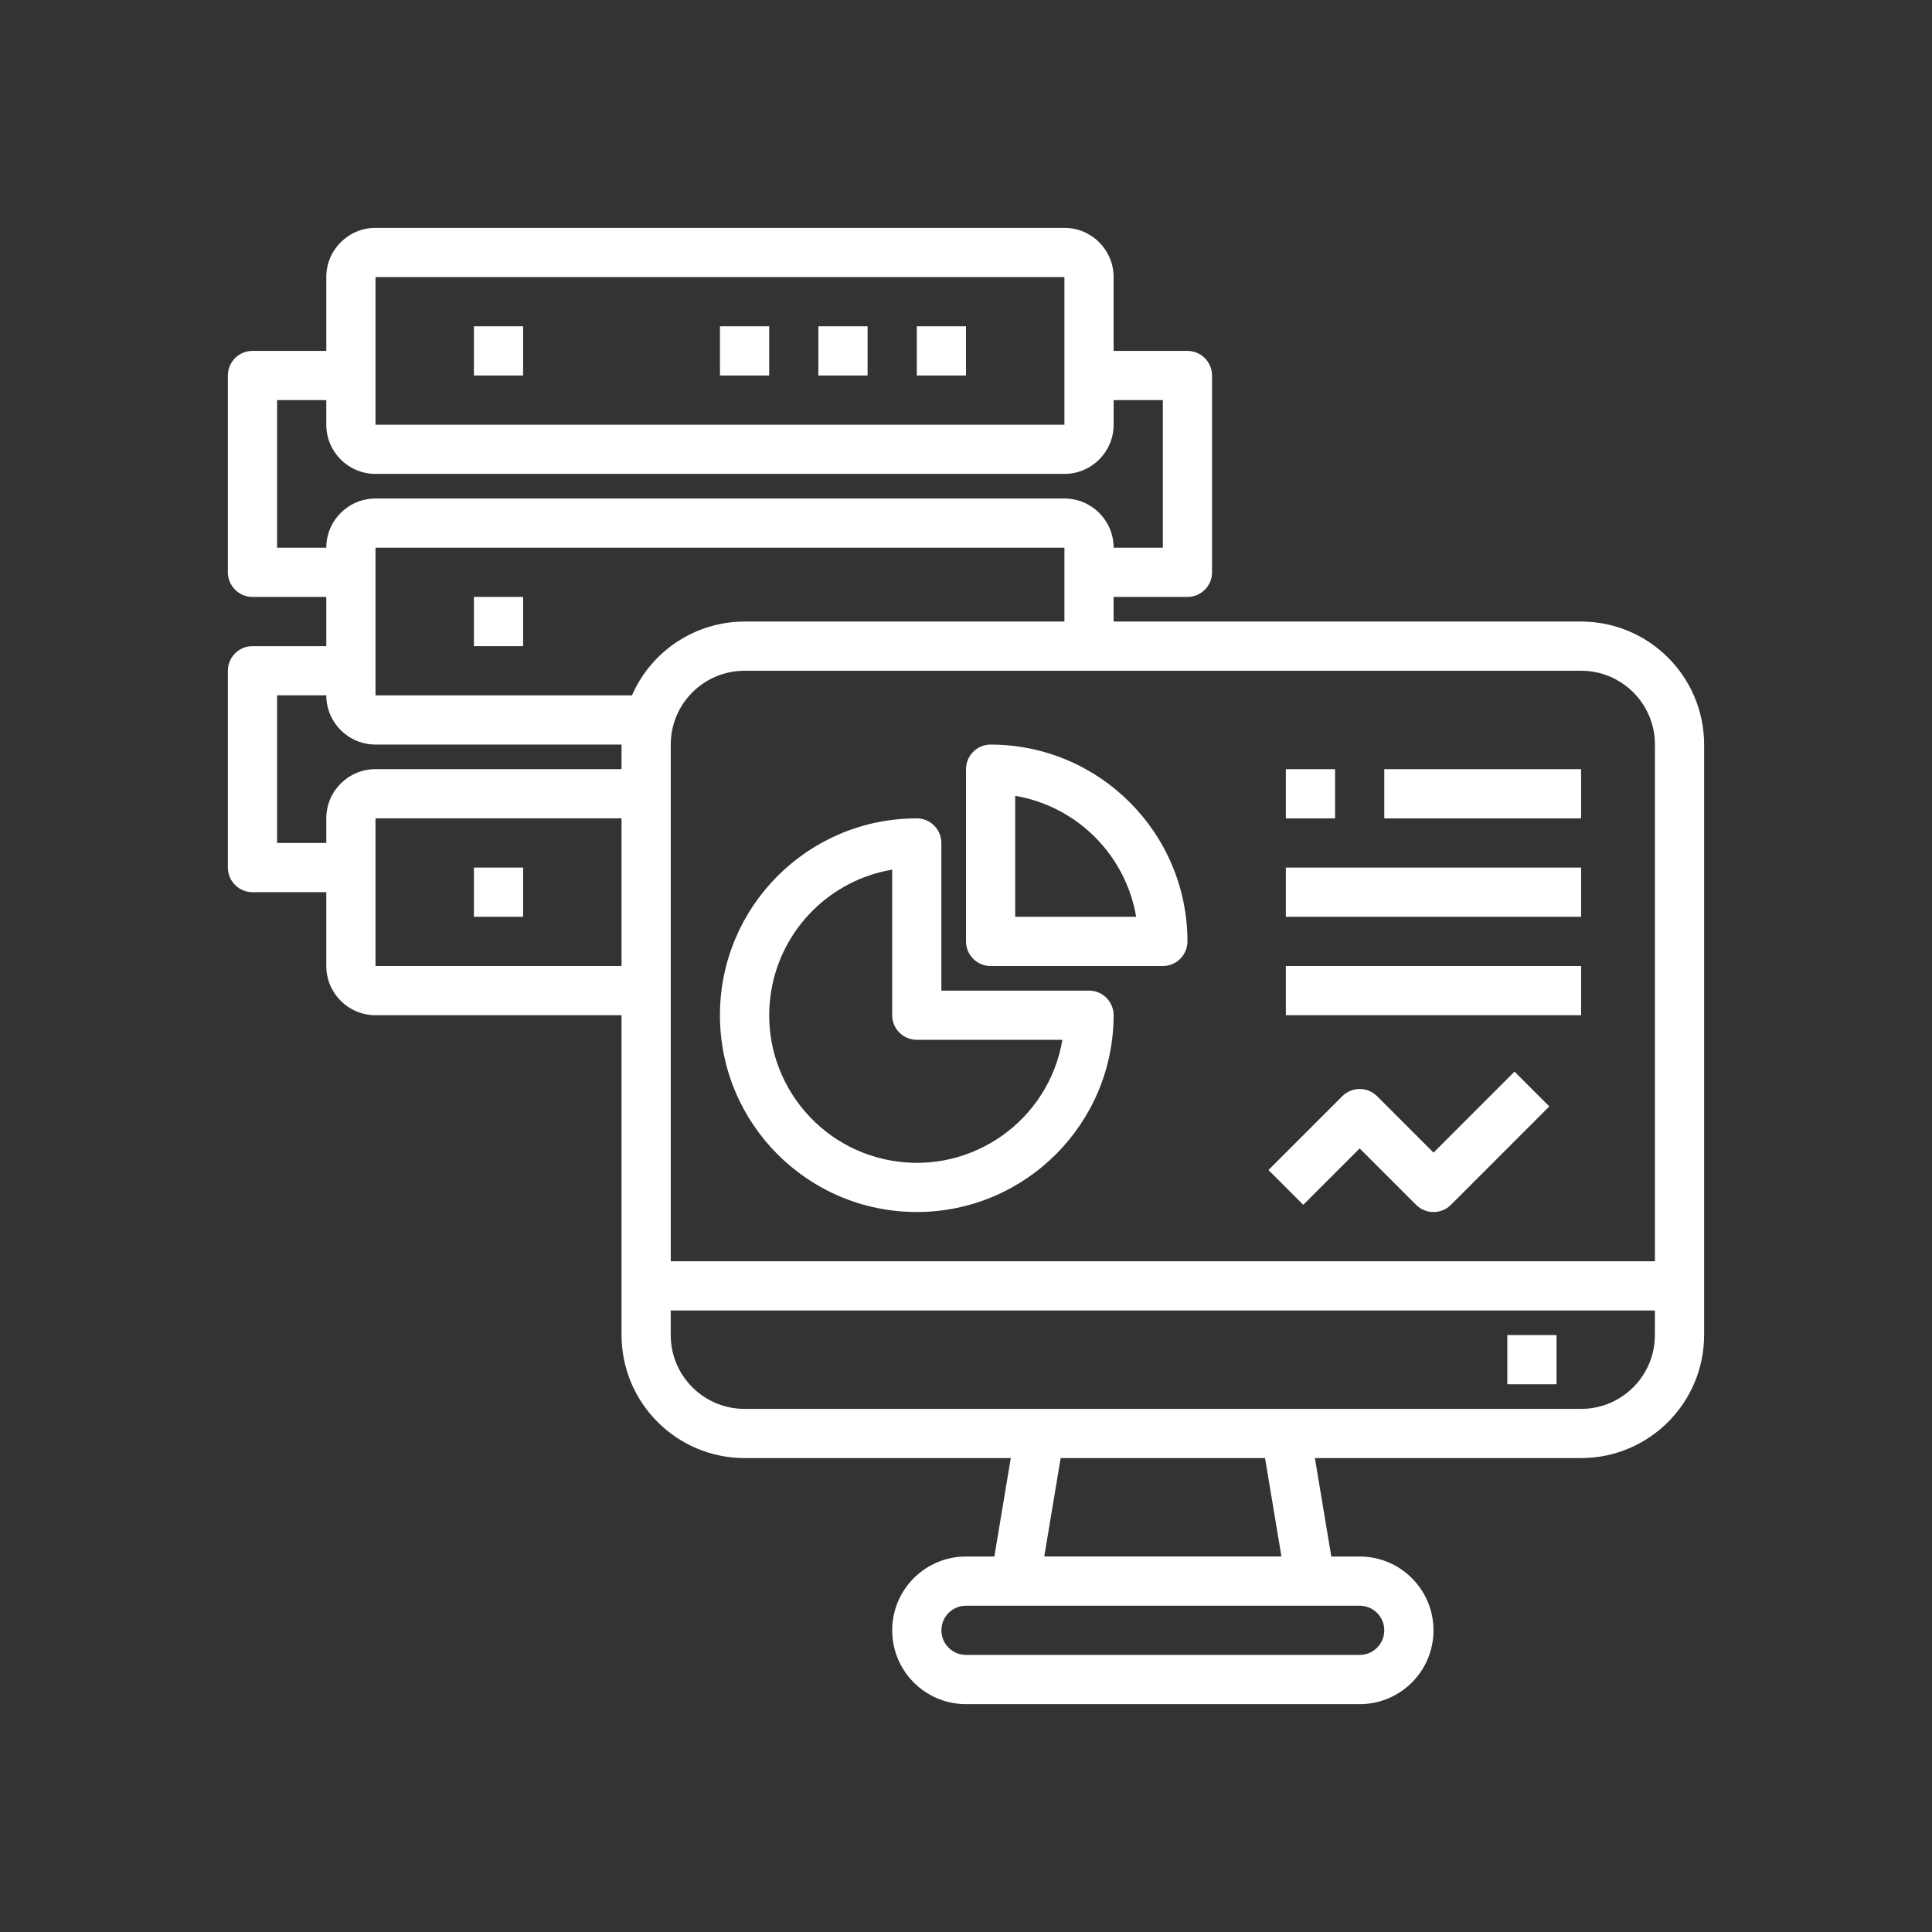
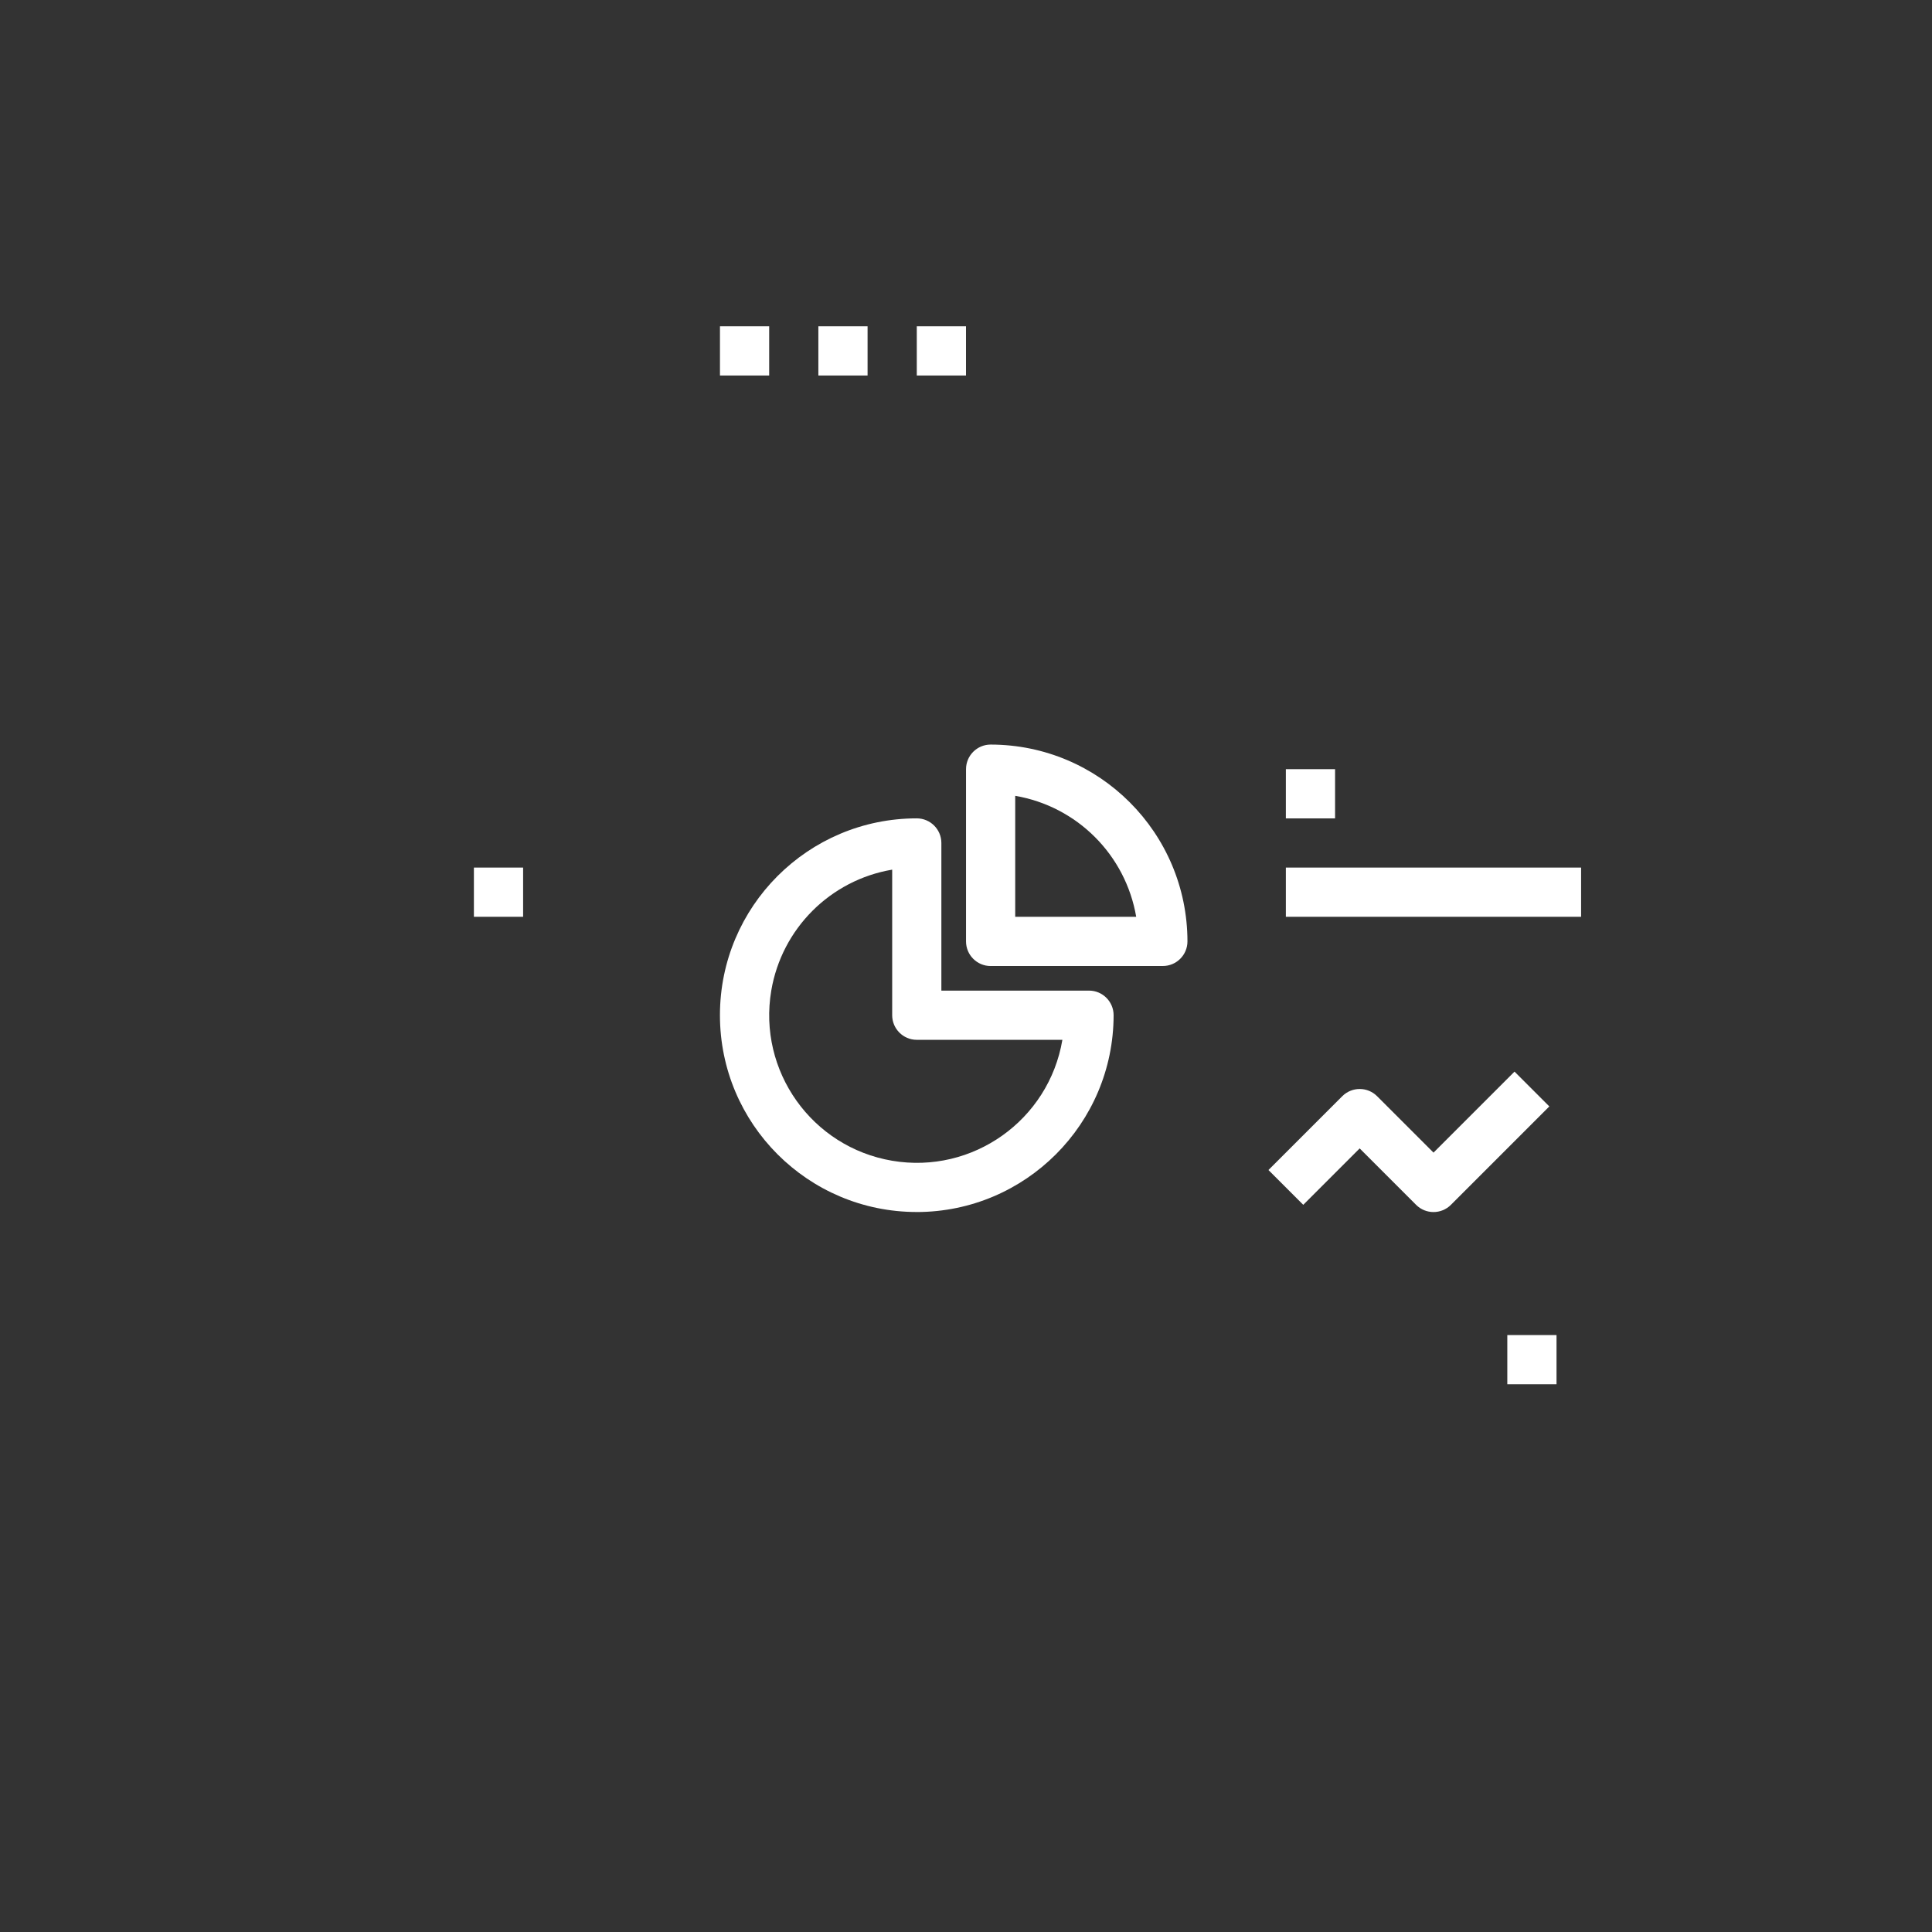
<svg xmlns="http://www.w3.org/2000/svg" id="Layer_2" data-name="Layer 2" viewBox="0 0 720 720">
  <rect x="0" y="0" width="720" height="720" fill="#333333" stroke="none" />
  <defs>
    <style>
      .cls-1 {
        fill: none;
      }

      .cls-2 {
        fill: #fff;
      }
    </style>
  </defs>
  <g id="Layer_1-2" data-name="Layer 1">
    <rect class="cls-1" width="720" height="720" />
    <g id="ic11">
-       <path class="cls-2" d="M176.61,121.6h18.34v18.34h-18.34v-18.34Z" />
      <path class="cls-2" d="M341.66,121.6h18.34v18.34h-18.34v-18.34Z" />
      <path class="cls-2" d="M304.98,121.6h18.34v18.34h-18.34v-18.34Z" />
      <path class="cls-2" d="M268.31,121.6h18.34v18.34h-18.34v-18.34Z" />
-       <path class="cls-2" d="M176.61,222.46h18.34v18.34h-18.34v-18.34Z" />
      <path class="cls-2" d="M176.61,323.32h18.34v18.34h-18.34v-18.34Z" />
-       <path class="cls-2" d="M589.23,231.63h-174.22v-9.17h27.51c5.06,0,9.17-4.11,9.17-9.17v-73.35c0-5.06-4.11-9.17-9.17-9.17h-27.51v-27.51c0-10.13-8.21-18.34-18.34-18.34H139.94c-10.13,0-18.34,8.21-18.34,18.34v27.51h-27.51c-5.06,0-9.17,4.11-9.17,9.17v73.35c0,5.06,4.11,9.17,9.17,9.17h27.51v18.34h-27.51c-5.06,0-9.17,4.11-9.17,9.17v73.35c0,5.06,4.11,9.17,9.17,9.17h27.51v27.51c0,10.13,8.21,18.34,18.34,18.34h91.69v119.2c.03,25.31,20.54,45.82,45.85,45.85h99.21l-6.12,36.68h-10.57c-15.19,0-27.51,12.32-27.51,27.51s12.32,27.51,27.51,27.51h146.71c15.19,0,27.51-12.32,27.51-27.51s-12.32-27.51-27.51-27.51h-10.57l-6.12-36.68h99.21c25.31-.03,45.82-20.54,45.85-45.85v-220.06c-.03-25.31-20.54-45.82-45.85-45.85ZM616.74,277.48v192.56H249.97v-192.56c0-15.19,12.32-27.51,27.51-27.51h311.76c15.19,0,27.51,12.32,27.51,27.51ZM277.48,231.63c-18.21.02-34.68,10.82-41.96,27.51h-95.58v-55.02h256.74v27.51h-119.2ZM139.94,103.26h256.74v55.02H139.94v-55.02ZM103.26,204.12v-55.02h18.34v9.17c0,10.13,8.21,18.34,18.34,18.34h256.74c10.13,0,18.34-8.21,18.34-18.34v-9.17h18.34v55.02h-18.34c0-10.13-8.21-18.34-18.34-18.34H139.94c-10.13,0-18.34,8.21-18.34,18.34h-18.34ZM121.6,304.98v9.17h-18.34v-55.02h18.34c0,10.13,8.21,18.34,18.34,18.34h91.69v9.17h-91.69c-10.13,0-18.34,8.21-18.34,18.34ZM139.94,360v-55.02h91.69v55.02h-91.69ZM515.88,607.57c0,5.06-4.11,9.17-9.17,9.17h-146.71c-5.06,0-9.17-4.11-9.17-9.17s4.11-9.17,9.17-9.17h146.71c5.06,0,9.17,4.11,9.17,9.17ZM477.55,580.06h-88.39l6.12-36.68h76.16l6.12,36.68ZM589.23,525.05h-311.76c-15.19,0-27.51-12.32-27.51-27.51v-9.17h366.77v9.17c0,15.19-12.32,27.51-27.51,27.51Z" />
      <path class="cls-2" d="M561.73,497.54h18.34v18.34h-18.34v-18.34Z" />
      <path class="cls-2" d="M341.66,451.69c40.49-.05,73.31-32.86,73.35-73.35,0-5.06-4.11-9.17-9.17-9.17h-55.02v-55.02c0-5.06-4.11-9.17-9.17-9.17-40.51,0-73.35,32.84-73.35,73.35s32.84,73.35,73.35,73.35ZM332.49,324.08v54.26c0,5.06,4.11,9.17,9.17,9.17h54.26c-5.07,29.96-33.47,50.14-63.42,45.07-29.96-5.07-50.14-33.47-45.07-63.42,3.91-23.08,21.99-41.16,45.07-45.07Z" />
      <path class="cls-2" d="M369.17,360h64.19c5.06,0,9.17-4.11,9.17-9.17-.05-40.49-32.86-73.31-73.35-73.35-5.06,0-9.17,4.11-9.17,9.17v64.19c0,5.06,4.11,9.17,9.17,9.17ZM378.34,296.58c23.07,3.94,41.14,22.02,45.09,45.09h-45.09v-45.09Z" />
      <path class="cls-2" d="M479.2,286.65h18.34v18.34h-18.34v-18.34Z" />
-       <path class="cls-2" d="M515.88,286.65h73.35v18.34h-73.35v-18.34Z" />
      <path class="cls-2" d="M479.2,323.32h110.03v18.34h-110.03v-18.34Z" />
-       <path class="cls-2" d="M479.2,360h110.03v18.34h-110.03v-18.34Z" />
      <path class="cls-2" d="M506.71,427.98l21.03,21.03c3.58,3.58,9.38,3.58,12.97,0l36.68-36.68-12.97-12.97-30.19,30.19-21.03-21.03c-3.58-3.58-9.38-3.58-12.97,0l-27.51,27.51,12.97,12.97,21.03-21.03Z" />
    </g>
  </g>
</svg>